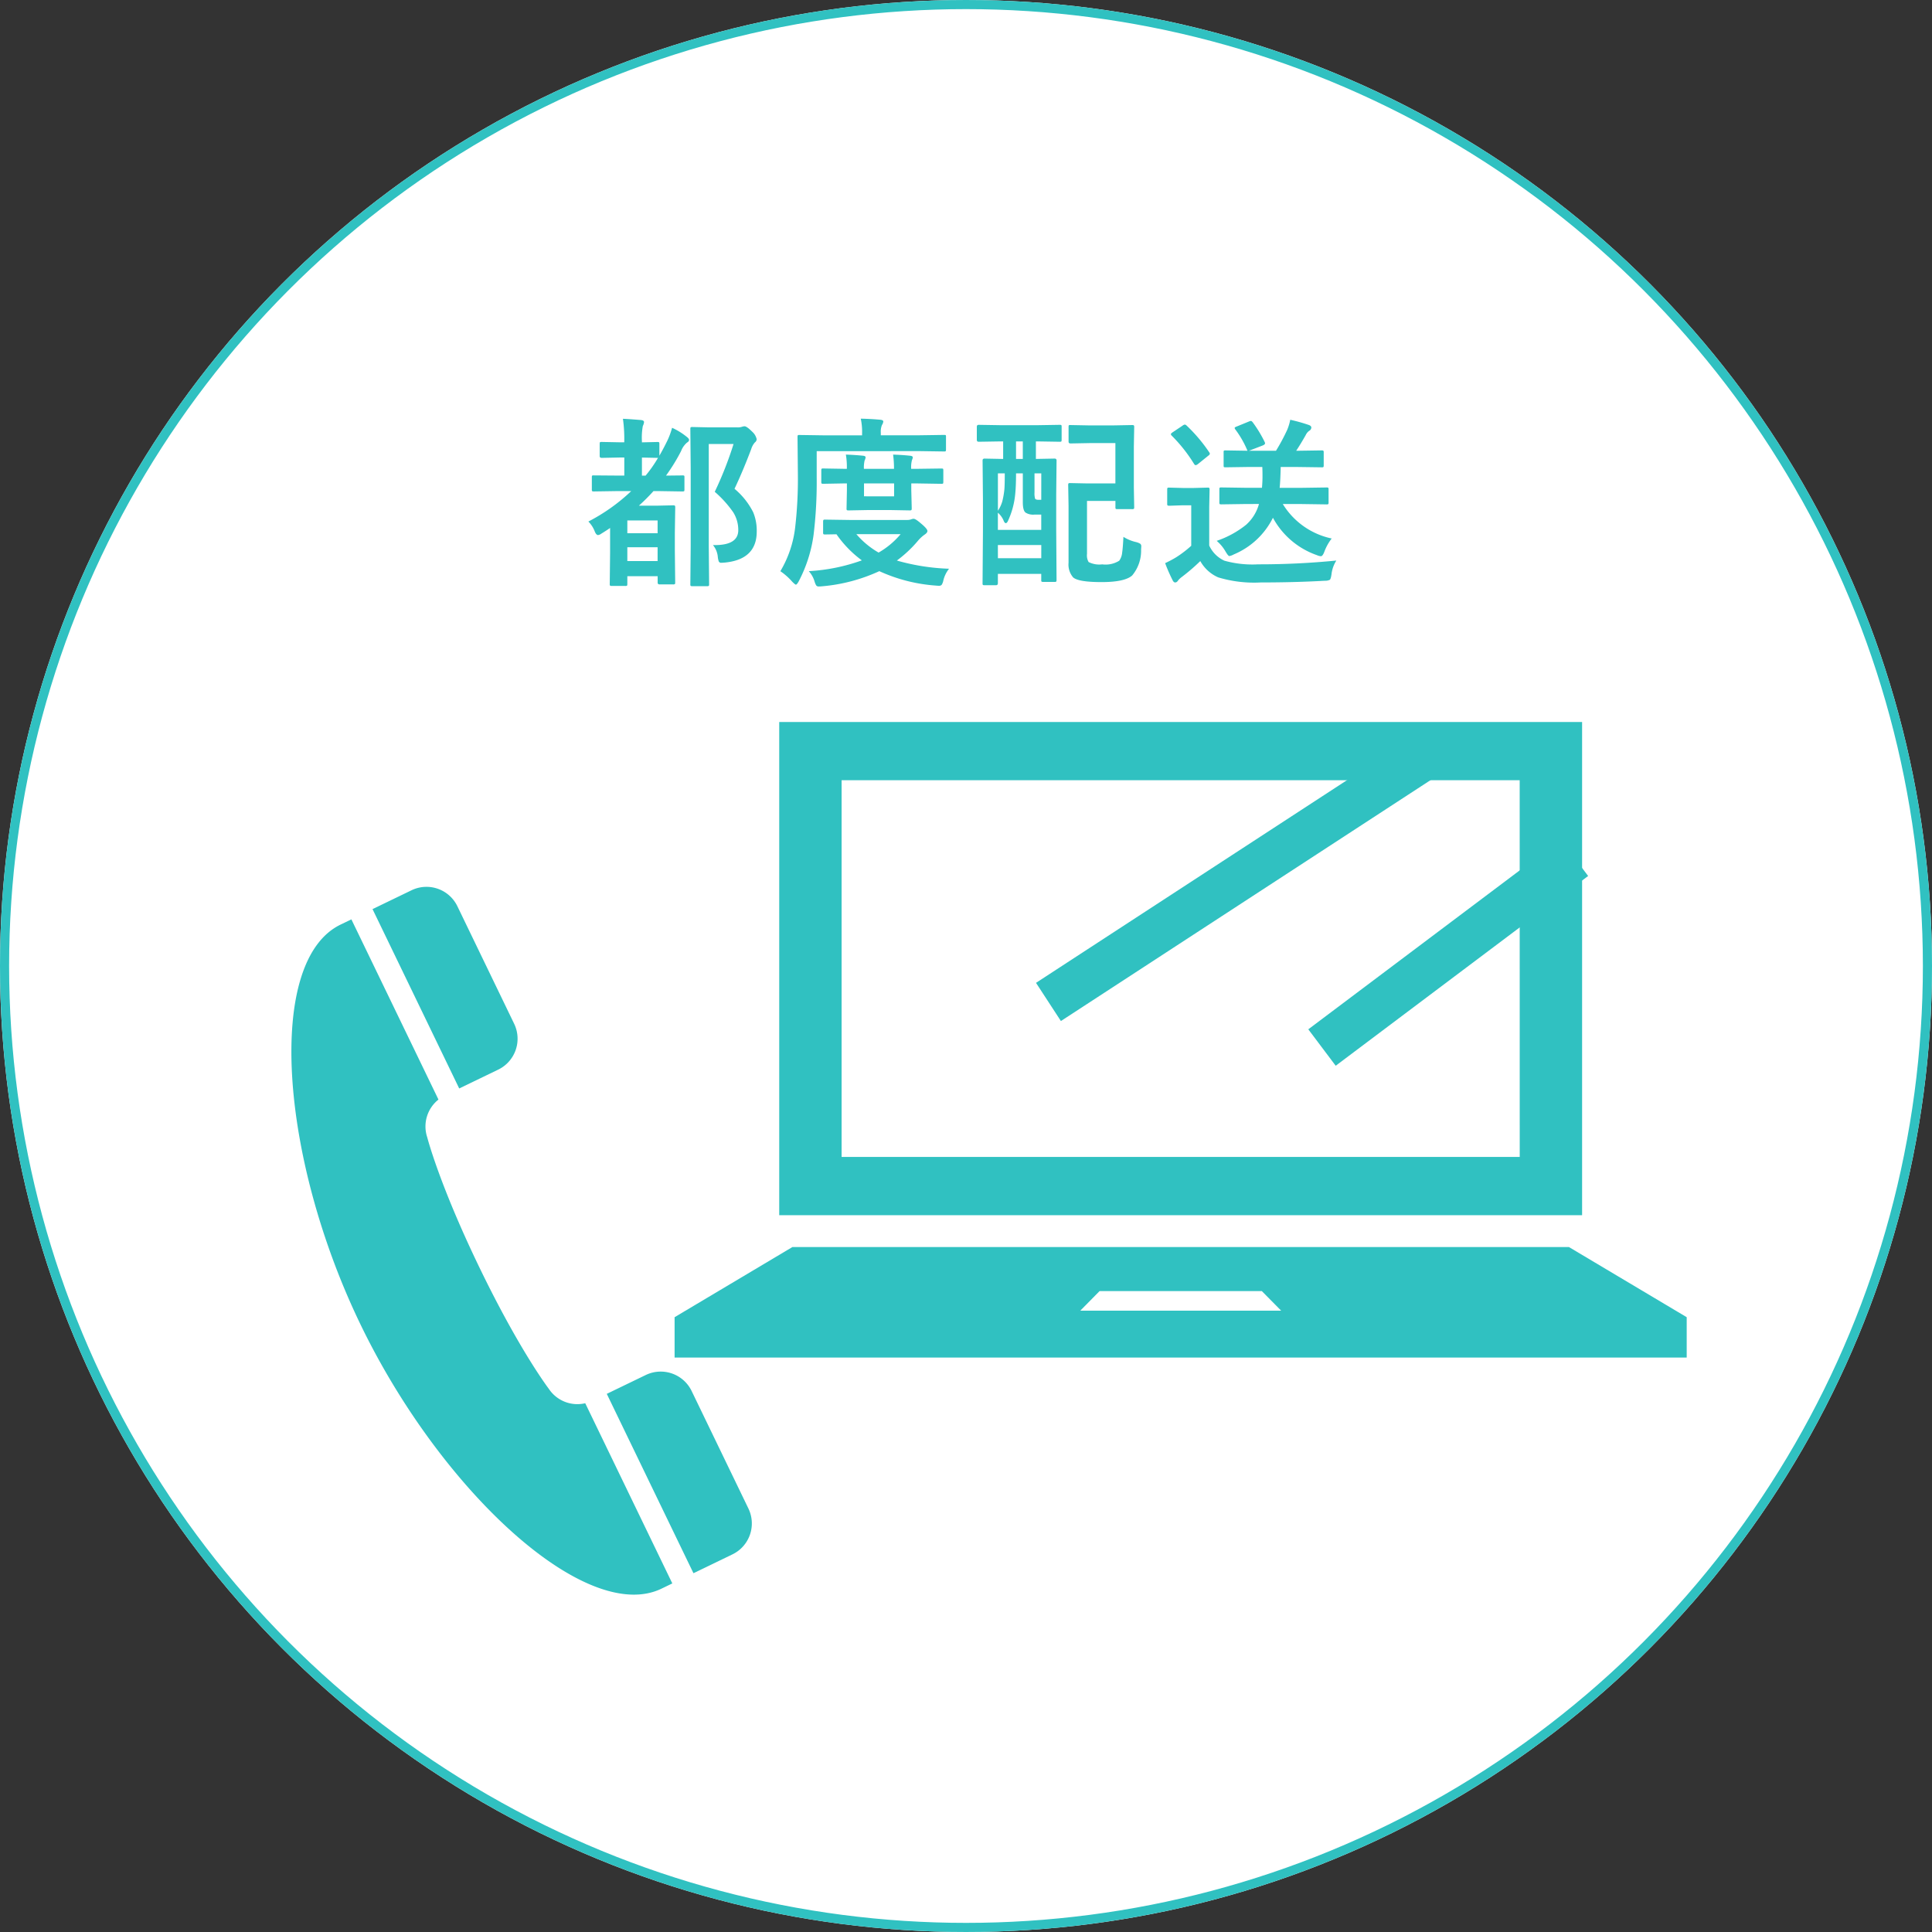
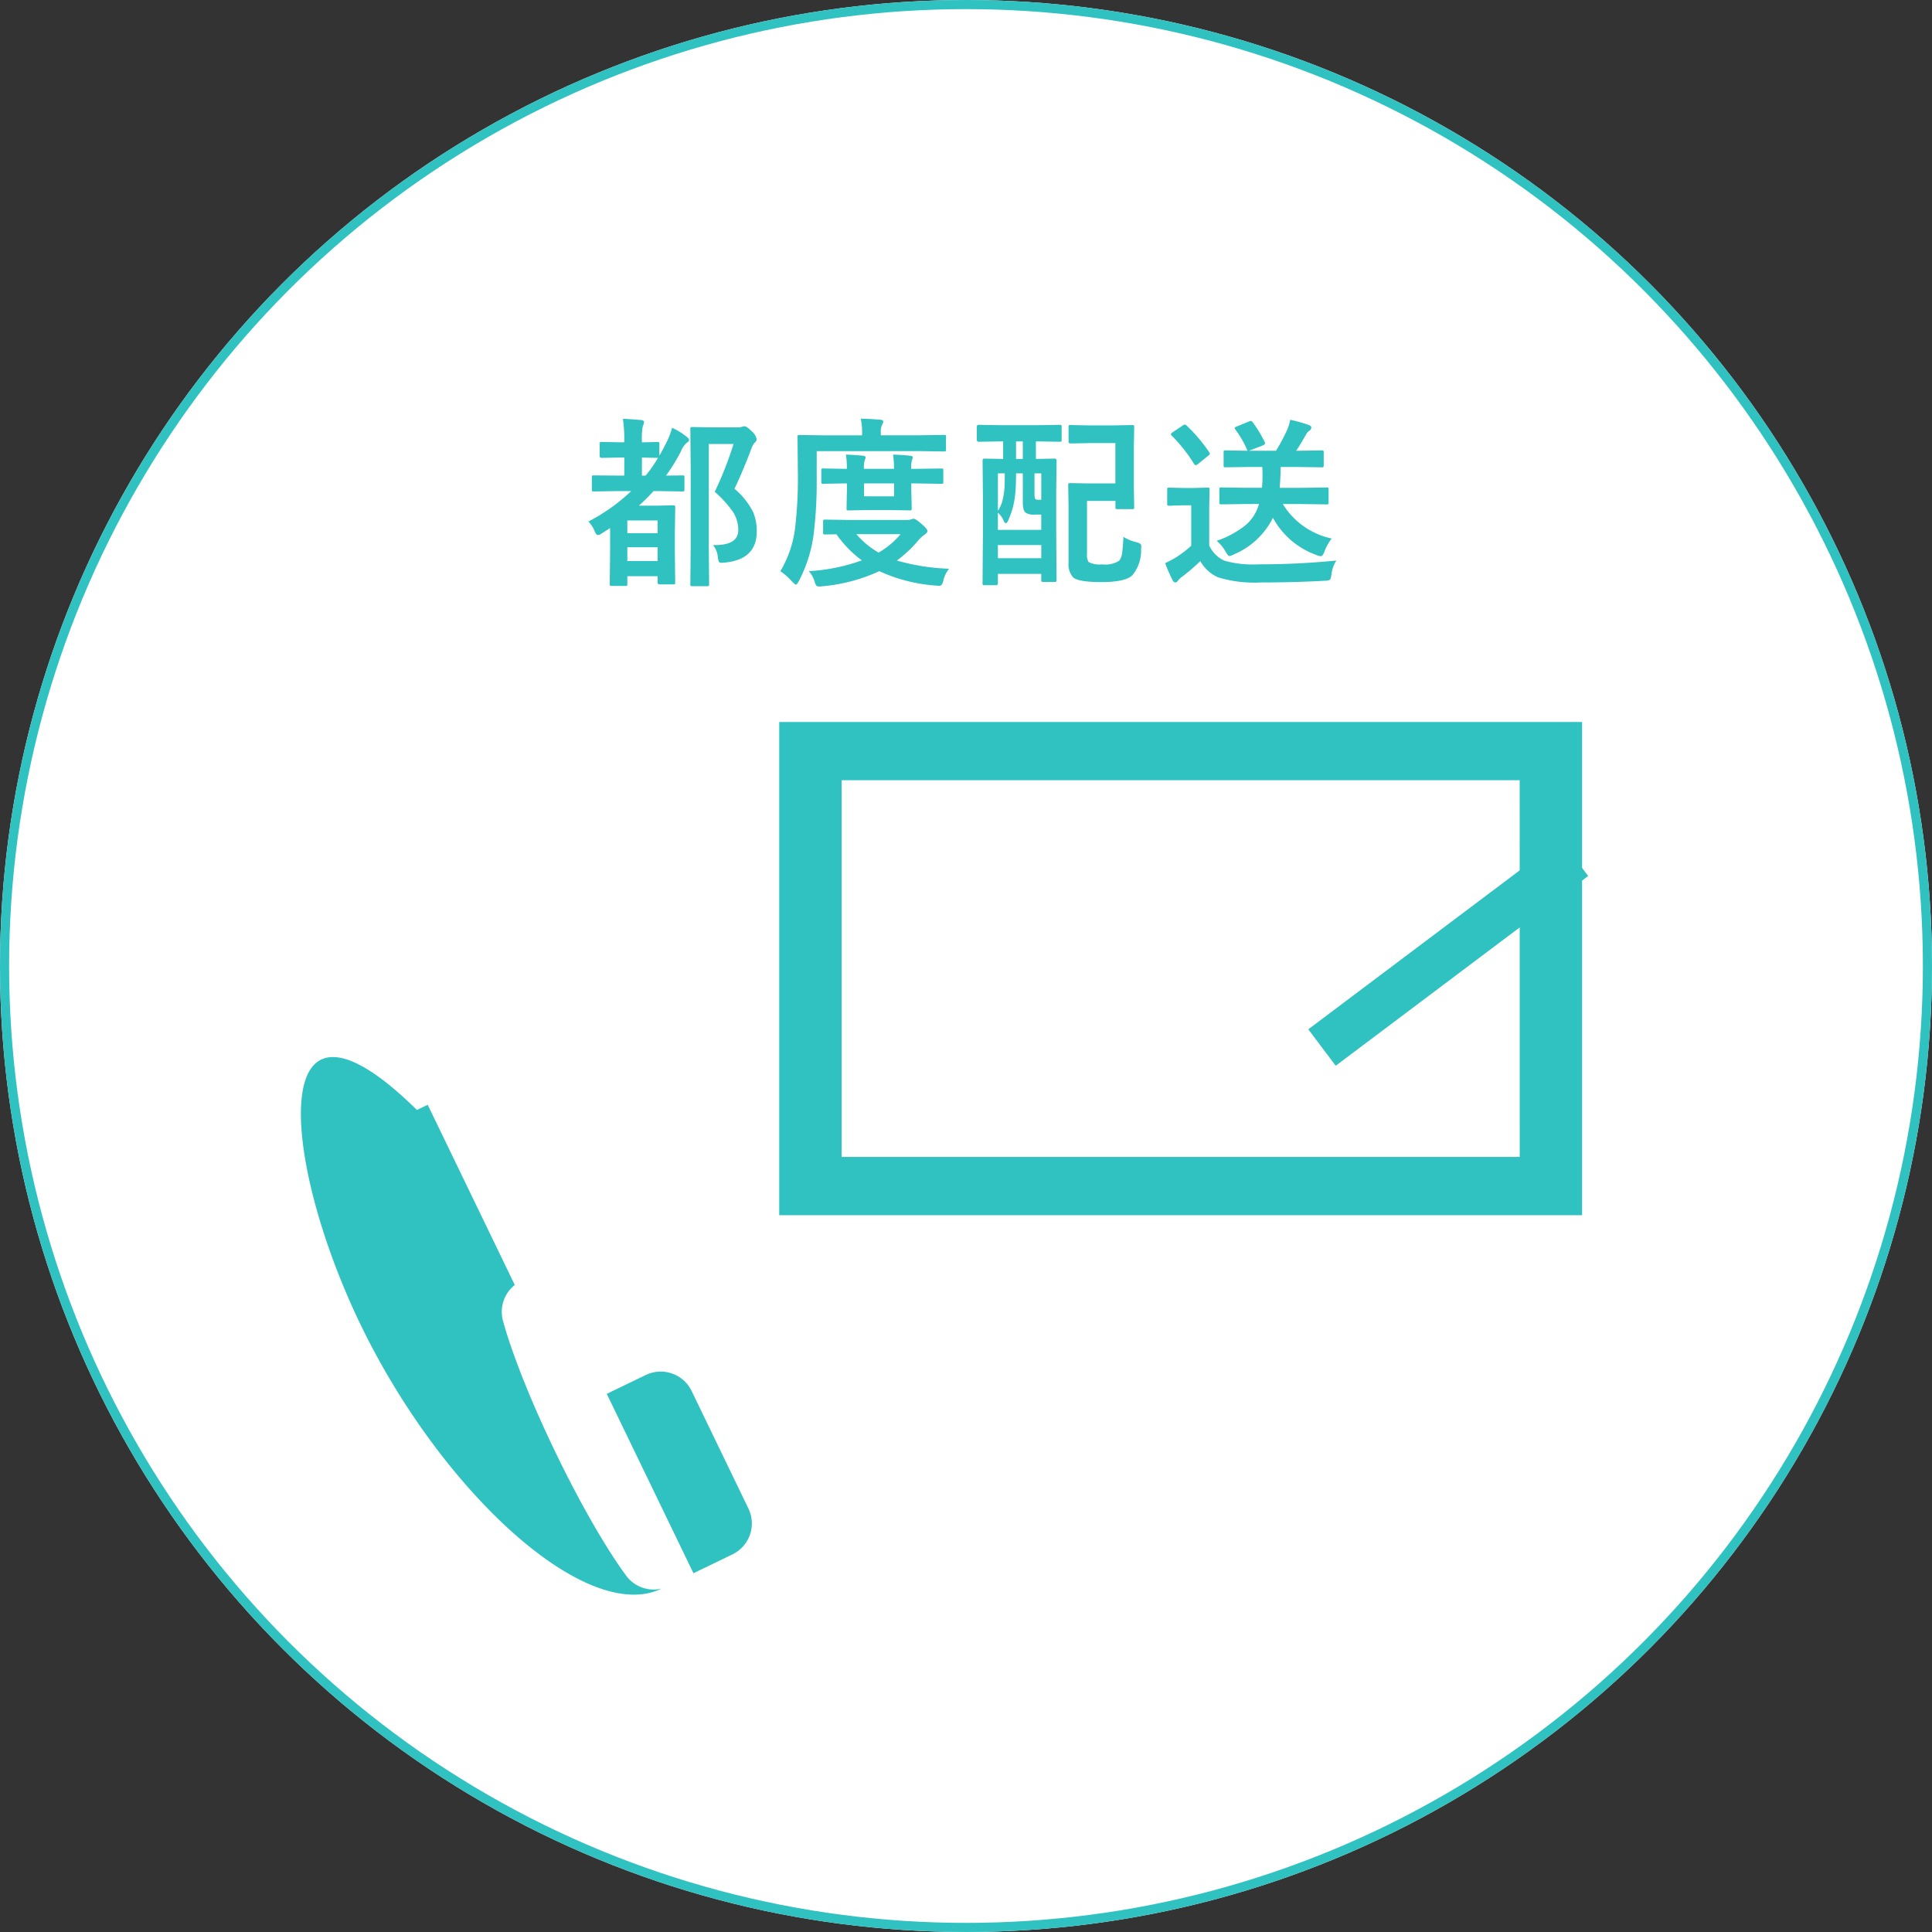
<svg xmlns="http://www.w3.org/2000/svg" width="211.886" height="211.886" viewBox="0 0 211.886 211.886">
  <rect x="0" y="0" width="211.886" height="211.886" fill="#333333" stroke="none" />
  <g id="グループ_378" data-name="グループ 378" transform="translate(734 -1802.536)">
    <g id="楕円形_15" data-name="楕円形 15" transform="translate(-734 1802.536)" fill="#fff" stroke="#30c1c1" stroke-miterlimit="10" stroke-width="1">
      <circle cx="105.943" cy="105.943" r="105.943" stroke="none" />
      <circle cx="105.943" cy="105.943" r="105.443" fill="none" />
    </g>
    <path id="パス_78" data-name="パス 78" d="M9.707-15.8a7.415,7.415,0,0,1,1.6.986q.264.2.264.342,0,.166-.225.293a2.307,2.307,0,0,0-.654.938,20.6,20.6,0,0,1-1.65,2.686l1.787-.02a.39.39,0,0,1,.205.029.279.279,0,0,1,.029.166v1.348q0,.156-.039.186a.394.394,0,0,1-.2.029L8.281-8.857H7.666a20.647,20.647,0,0,1-1.6,1.6H8.008l1.8-.039q.176,0,.215.049a.394.394,0,0,1,.029.2L10.01-4.316v2.021l.039,3.477q0,.137-.049.166a.394.394,0,0,1-.2.029H8.34q-.215,0-.215-.2v-.7H4.8v.84q0,.166-.039.2a.332.332,0,0,1-.186.029H3.086q-.156,0-.186-.049a.305.305,0,0,1-.029-.176L2.91-2.158V-4.814Q2.6-4.59,1.963-4.2a.828.828,0,0,1-.371.166q-.215,0-.381-.439A3.1,3.1,0,0,0,.527-5.518a20.4,20.4,0,0,0,4.7-3.34H3.7l-2.559.039a.332.332,0,0,1-.205-.039.336.336,0,0,1-.029-.176v-1.348q0-.146.039-.176a.571.571,0,0,1,.2-.02l2.559.02h.762v-1.982H3.984L1.992-12.5q-.225,0-.225-.2v-1.318q0-.166.039-.2a.365.365,0,0,1,.186-.029l1.992.039h.479v-.078a15.748,15.748,0,0,0-.146-2.5q.576.02,1.992.137.322.039.322.225A1.177,1.177,0,0,1,6.5-16a7.052,7.052,0,0,0-.1,1.68v.117l1.7-.039q.156,0,.186.039a.365.365,0,0,1,.029.186v1.279q.43-.752.742-1.387A8.153,8.153,0,0,0,9.707-15.8ZM4.8-1.182h3.32V-2.7H4.8Zm3.32-4.453H4.8v1.4h3.32Zm-1.719-6.9v1.982h.4A14.131,14.131,0,0,0,8.164-12.5H8.105Zm7.783,9.6h.205q2.578,0,2.578-1.641A3.644,3.644,0,0,0,16.4-6.553a12.194,12.194,0,0,0-2.012-2.227,39.475,39.475,0,0,0,2.061-5.244H13.73v11.2l.039,4.18q0,.156-.039.186a.365.365,0,0,1-.186.029h-1.6a.332.332,0,0,1-.205-.039.336.336,0,0,1-.029-.176l.039-4.16v-8.643l-.039-4.209q0-.166.039-.2a.394.394,0,0,1,.2-.029l1.787.039h3.1a1.5,1.5,0,0,0,.527-.059.964.964,0,0,1,.293-.059q.244,0,.85.605a1.533,1.533,0,0,1,.479.811.468.468,0,0,1-.205.361,2.06,2.06,0,0,0-.4.742q-.908,2.4-1.826,4.336A8.09,8.09,0,0,1,18.6-6.543a5.241,5.241,0,0,1,.391,2.119q0,3.076-3.525,3.408-.264.02-.352.02a.285.285,0,0,1-.283-.137,2.153,2.153,0,0,1-.107-.488A2.344,2.344,0,0,0,14.189-2.939Zm25.893,2.6A3.313,3.313,0,0,0,39.457.947a1.329,1.329,0,0,1-.186.479.378.378,0,0,1-.293.1,2.483,2.483,0,0,1-.342-.02,17.919,17.919,0,0,1-6.2-1.582,18.818,18.818,0,0,1-6.279,1.66,2.947,2.947,0,0,1-.361.02.331.331,0,0,1-.283-.117,1.929,1.929,0,0,1-.176-.42A2.961,2.961,0,0,0,24.7-.078a20.344,20.344,0,0,0,5.82-1.182,12.135,12.135,0,0,1-2.783-2.861L26.5-4.1a.309.309,0,0,1-.2-.039.365.365,0,0,1-.029-.186V-5.5q0-.166.049-.2a.305.305,0,0,1,.176-.029l2.676.039H35.5a1.281,1.281,0,0,0,.459-.078A.675.675,0,0,1,36.2-5.82q.215,0,.811.518.7.586.7.82,0,.186-.283.381a3.88,3.88,0,0,0-.781.723A13.428,13.428,0,0,1,34.359-1.24,23.651,23.651,0,0,0,40.082-.342Zm-5.3-3.8H29.916a9.284,9.284,0,0,0,2.441,2.021A9.056,9.056,0,0,0,34.779-4.141Zm-9.209-9.1v2.9a47.977,47.977,0,0,1-.342,6.279,15.439,15.439,0,0,1-1.621,5.078q-.205.381-.322.381-.078,0-.4-.322a6.726,6.726,0,0,0-1.3-1.152,12.115,12.115,0,0,0,1.621-4.785,46.256,46.256,0,0,0,.3-5.84l-.039-4.1q0-.156.039-.186a.305.305,0,0,1,.176-.029l2.676.039h4.189v-.2A6.781,6.781,0,0,0,30.4-16.8q1.064.02,2.129.117.342.029.342.2a.832.832,0,0,1-.146.381,1.919,1.919,0,0,0-.127.859v.264h4.268l2.676-.039q.156,0,.186.039a.438.438,0,0,1,.02.176v1.367q0,.176-.039.205a.279.279,0,0,1-.166.029l-2.676-.039Zm13.672,1.9q.156,0,.186.039a.336.336,0,0,1,.029.176v1.25q0,.156-.039.186a.336.336,0,0,1-.176.029L36.459-9.7h-.518v.732l.049,2q0,.166-.049.2a.305.305,0,0,1-.176.029L33.7-6.777H31.137l-2.061.039q-.176,0-.205-.039a.365.365,0,0,1-.029-.186l.039-2V-9.7h-.264L26.3-9.658q-.166,0-.2-.039a.336.336,0,0,1-.029-.176v-1.25q0-.156.039-.186a.365.365,0,0,1,.186-.029l2.314.039h.264a8.153,8.153,0,0,0-.107-1.562q1.064.039,1.9.127.264.029.264.176a.96.96,0,0,1-.107.342,3.27,3.27,0,0,0-.078.918h3.3a11.417,11.417,0,0,0-.1-1.562q1.084.039,1.875.127.283.029.283.176a.541.541,0,0,1-.039.176q-.049.127-.059.166a3.143,3.143,0,0,0-.078.918h.518ZM34.057-8.281V-9.7h-3.3v1.416ZM45.77-14.307l-2.441.039q-.2,0-.2-.215v-1.426q0-.215.2-.215l2.441.039h3.994l2.451-.039q.156,0,.186.039a.336.336,0,0,1,.029.176v1.426q0,.156-.039.186a.336.336,0,0,1-.176.029l-2.451-.039h-.156v1.924l2.041-.039q.225,0,.225.205l-.039,3.779v3.721L51.873.889q0,.156-.049.186a.305.305,0,0,1-.176.029H50.428q-.176,0-.205-.039a.336.336,0,0,1-.029-.176V.225H45.438V1.24q0,.225-.205.225h-1.26q-.156,0-.186-.039a.365.365,0,0,1-.029-.186L43.8-4.5V-7.9l-.039-4.316q0-.205.215-.205l2.041.039v-1.924Zm1.572,5.742a8.9,8.9,0,0,1-.83,3.047q-.1.176-.205.176-.127,0-.234-.264a2.312,2.312,0,0,0-.635-.879V-4.6h4.756v-1.68h-.742a1.551,1.551,0,0,1-.986-.225q-.293-.244-.293-1.133V-10.8H47.43Q47.43-9.443,47.342-8.564Zm-1.9,7.07h4.756V-2.939H45.438Zm0-9.307v4.1a3.662,3.662,0,0,0,.488-1.055,9.133,9.133,0,0,0,.225-1.328q.039-.479.039-1.719Zm4.756,0h-.742v2.08a2.136,2.136,0,0,0,.059.684q.068.137.381.137h.3ZM47.43-12.383h.742v-1.924H47.43ZM53.406-16.1l2.08.039h2.559l2.1-.039q.176,0,.205.039a.287.287,0,0,1,.039.186L60.35-13.74v4.5l.039,2.148q0,.146-.039.181a.371.371,0,0,1-.205.034h-1.6q-.156,0-.186-.039a.336.336,0,0,1-.029-.176v-.684H55.213v5.8a1.463,1.463,0,0,0,.176.9,2.6,2.6,0,0,0,1.494.254,2.811,2.811,0,0,0,1.865-.4,1.81,1.81,0,0,0,.322-.908q.078-.508.137-1.709a4.457,4.457,0,0,0,1.357.566,1.621,1.621,0,0,1,.5.2.36.36,0,0,1,.1.293q0,.078-.02.313A4.229,4.229,0,0,1,60.164.4q-.82.723-3.359.723T53.689.605a2.154,2.154,0,0,1-.5-1.6V-7.217l-.039-2.275a.356.356,0,0,1,.039-.215.394.394,0,0,1,.2-.029l1.9.039h3.037v-4.424H55.486l-2.08.039q-.215,0-.215-.2v-1.611q0-.156.039-.186A.336.336,0,0,1,53.406-16.1ZM72.658-7.441l-2.7.039q-.166,0-.2-.039a.336.336,0,0,1-.029-.176V-9.043q0-.156.039-.186a.365.365,0,0,1,.186-.029l2.7.039H74.4a13.5,13.5,0,0,0,.059-1.377q0-.469-.02-.908h-1.4l-2.637.039q-.156,0-.186-.039a.438.438,0,0,1-.02-.176v-1.406a.39.39,0,0,1,.029-.205.305.305,0,0,1,.176-.029l2.412.039a10.761,10.761,0,0,0-1.338-2.344.268.268,0,0,1-.068-.156q0-.078.215-.156l1.338-.547a.886.886,0,0,1,.225-.068q.078,0,.2.146A13.71,13.71,0,0,1,74.7-14.238a.378.378,0,0,1,.039.146q0,.127-.264.234l-1.494.576h2.959a21.637,21.637,0,0,0,1.221-2.275A5.287,5.287,0,0,0,77.5-16.68a18.452,18.452,0,0,1,2.051.576q.264.1.264.283a.438.438,0,0,1-.244.361A1.208,1.208,0,0,0,79.2-15q-.566,1-1.045,1.719h.166l2.637-.039q.156,0,.186.049a.365.365,0,0,1,.029.186v1.406q0,.156-.039.186a.305.305,0,0,1-.176.029L78.322-11.5H76.457q-.039,1.582-.117,2.285h2.422l2.715-.039a.309.309,0,0,1,.2.039.336.336,0,0,1,.029.176v1.426a.294.294,0,0,1-.034.181.318.318,0,0,1-.19.034l-2.715-.039h-2.08a8.294,8.294,0,0,0,5.361,3.779,5.464,5.464,0,0,0-.781,1.387q-.2.557-.4.557a1.331,1.331,0,0,1-.439-.117,8.753,8.753,0,0,1-4.824-4.1,8.424,8.424,0,0,1-4.3,4.023,1.49,1.49,0,0,1-.479.176q-.127,0-.42-.5A4.441,4.441,0,0,0,69.436-3.4a10.587,10.587,0,0,0,3.232-1.768,4.761,4.761,0,0,0,1.406-2.275Zm9.9,6.2A3.558,3.558,0,0,0,82.023.3q-.078.5-.186.576a1.223,1.223,0,0,1-.557.1q-3.252.186-7,.186A13.63,13.63,0,0,1,69.6.605a4.163,4.163,0,0,1-1.963-1.787A21.1,21.1,0,0,1,65.578.586a2.081,2.081,0,0,0-.4.391.358.358,0,0,1-.293.186q-.166,0-.283-.244a18.019,18.019,0,0,1-.82-1.875,12.615,12.615,0,0,0,1.182-.625,11.992,11.992,0,0,0,1.68-1.279V-7.3h-.937l-1.465.049q-.176,0-.205-.049a.394.394,0,0,1-.029-.2V-9.023q0-.156.039-.186a.394.394,0,0,1,.2-.029l1.465.039h1.221l1.494-.039a.309.309,0,0,1,.2.039.336.336,0,0,1,.029.176l-.039,1.9v4.238a3.365,3.365,0,0,0,1.66,1.66,11.4,11.4,0,0,0,3.7.4A85.757,85.757,0,0,0,82.561-1.24ZM66.115-16.064a17.285,17.285,0,0,1,2.5,2.949.305.305,0,0,1,.068.156q0,.107-.186.234l-1.123.908a.6.6,0,0,1-.234.117q-.1,0-.186-.137A16.822,16.822,0,0,0,64.5-14.941a.275.275,0,0,1-.088-.156q0-.078.186-.205l1.094-.732a.521.521,0,0,1,.244-.117A.313.313,0,0,1,66.115-16.064Z" transform="translate(-669.999 1865.252)" fill="#30c1c1" />
    <g id="グループ_61" data-name="グループ 61" transform="translate(-982 -2412.079)">
      <g id="グループ_60" data-name="グループ 60">
-         <path id="パス_56" data-name="パス 56" d="M293.131,4312.253l-4.275,2.066,9.506,19.67,4.275-2.065a3.766,3.766,0,0,0,1.751-5.031L298.16,4314A3.765,3.765,0,0,0,293.131,4312.253Z" fill="#30c1c1" />
-         <path id="パス_57" data-name="パス 57" d="M287.539,4359.876c8.863,18.342,24.775,32.949,33.014,28.967l1.181-.571-9.55-19.762a3.757,3.757,0,0,1-4.007-1.6s-3.2-4.179-7.614-13.323-5.708-14.244-5.708-14.244a3.759,3.759,0,0,1,1.232-4.137l-9.55-19.762-1.181.571C277.117,4319.992,278.675,4341.535,287.539,4359.876Z" fill="#30c1c1" />
+         <path id="パス_57" data-name="パス 57" d="M287.539,4359.876c8.863,18.342,24.775,32.949,33.014,28.967a3.757,3.757,0,0,1-4.007-1.6s-3.2-4.179-7.614-13.323-5.708-14.244-5.708-14.244a3.759,3.759,0,0,1,1.232-4.137l-9.55-19.762-1.181.571C277.117,4319.992,278.675,4341.535,287.539,4359.876Z" fill="#30c1c1" />
        <path id="パス_58" data-name="パス 58" d="M318.822,4365.415l-4.275,2.066,9.506,19.671,4.275-2.066a3.766,3.766,0,0,0,1.752-5.029l-6.228-12.889A3.767,3.767,0,0,0,318.822,4365.415Z" fill="#30c1c1" />
      </g>
    </g>
    <g id="グループ_62" data-name="グループ 62" transform="translate(-982 -2412.079)">
      <path id="パス_59" data-name="パス 59" d="M333.459,4293.8v54.091h88.053V4293.8Zm81.212,47.7H340.3v-41.315h74.367Z" fill="#30c1c1" />
-       <path id="パス_60" data-name="パス 60" d="M420.073,4351.383H334.9l-12.916,7.691v4.426h111v-4.426Zm-53.6,6.978,2.117-2.147h17.8l2.12,2.147Z" fill="#30c1c1" />
    </g>
-     <line id="線_37" data-name="線 37" x1="43.444" y2="28.314" transform="translate(-619.014 1884.107)" fill="none" stroke="#30c1c1" stroke-miterlimit="10" stroke-width="5" />
    <line id="線_38" data-name="線 38" x1="27.685" y2="20.813" transform="translate(-589.014 1896.608)" fill="none" stroke="#30c1c1" stroke-miterlimit="10" stroke-width="5" />
  </g>
</svg>